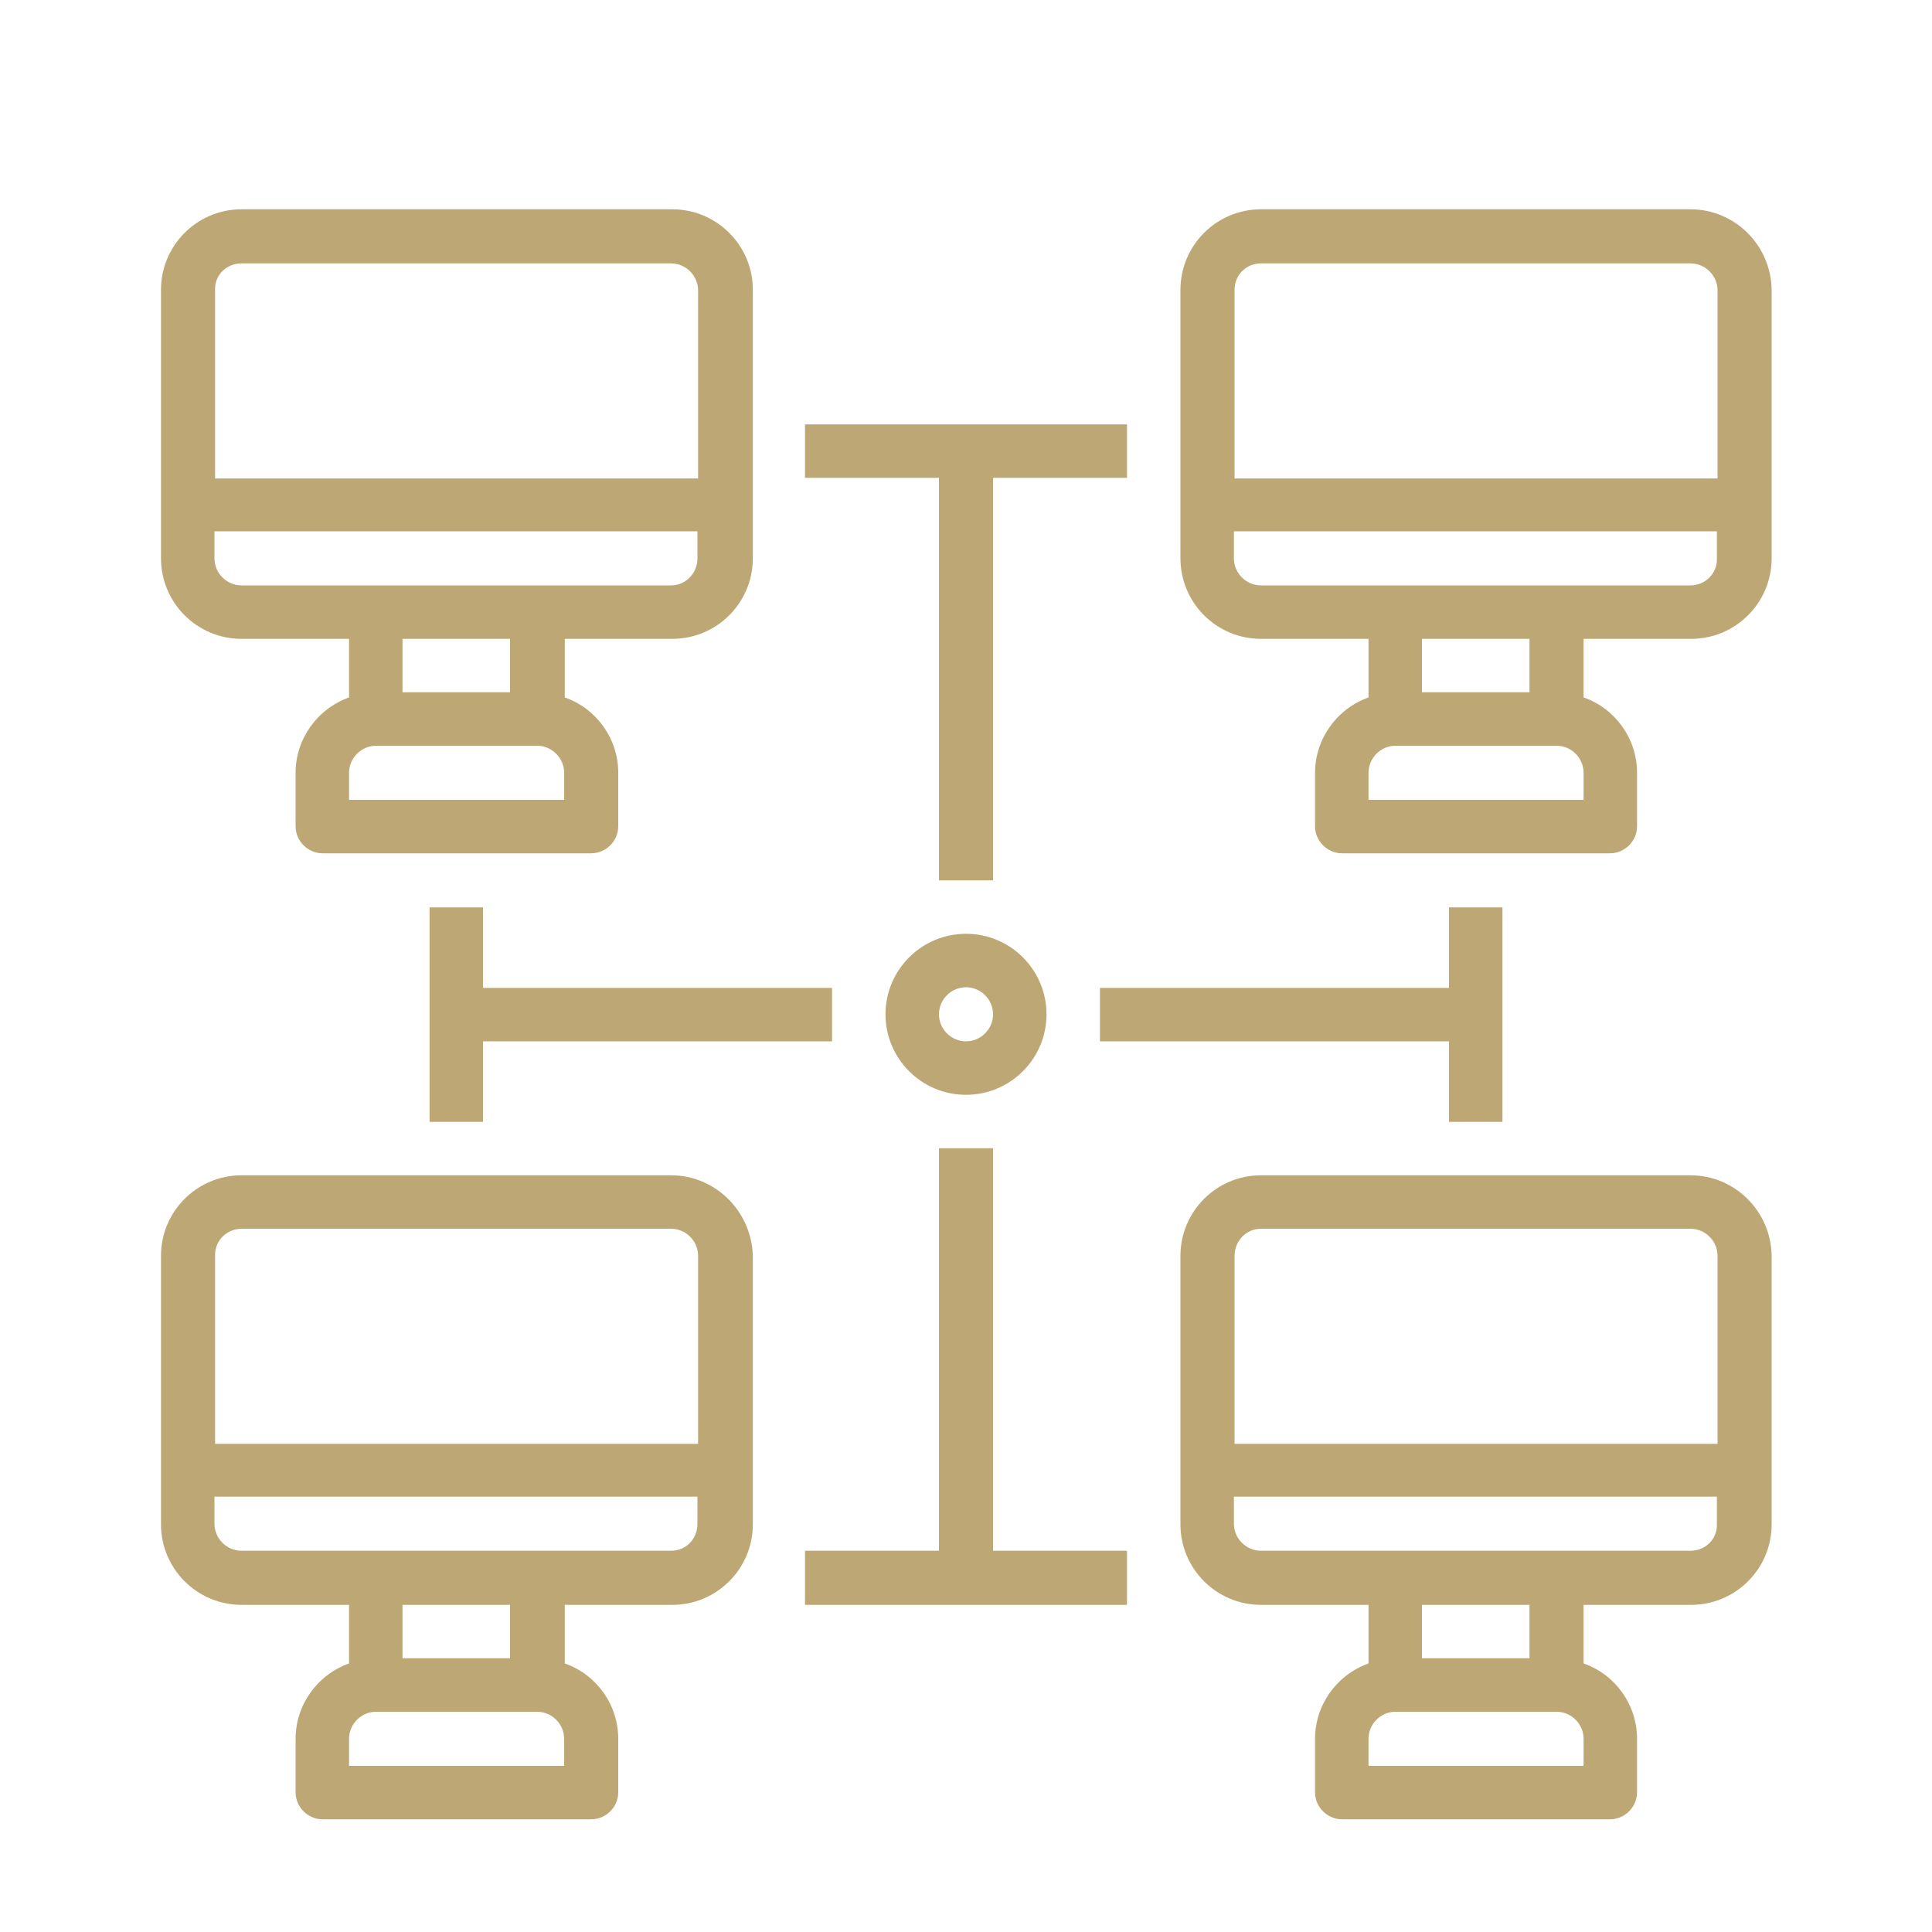
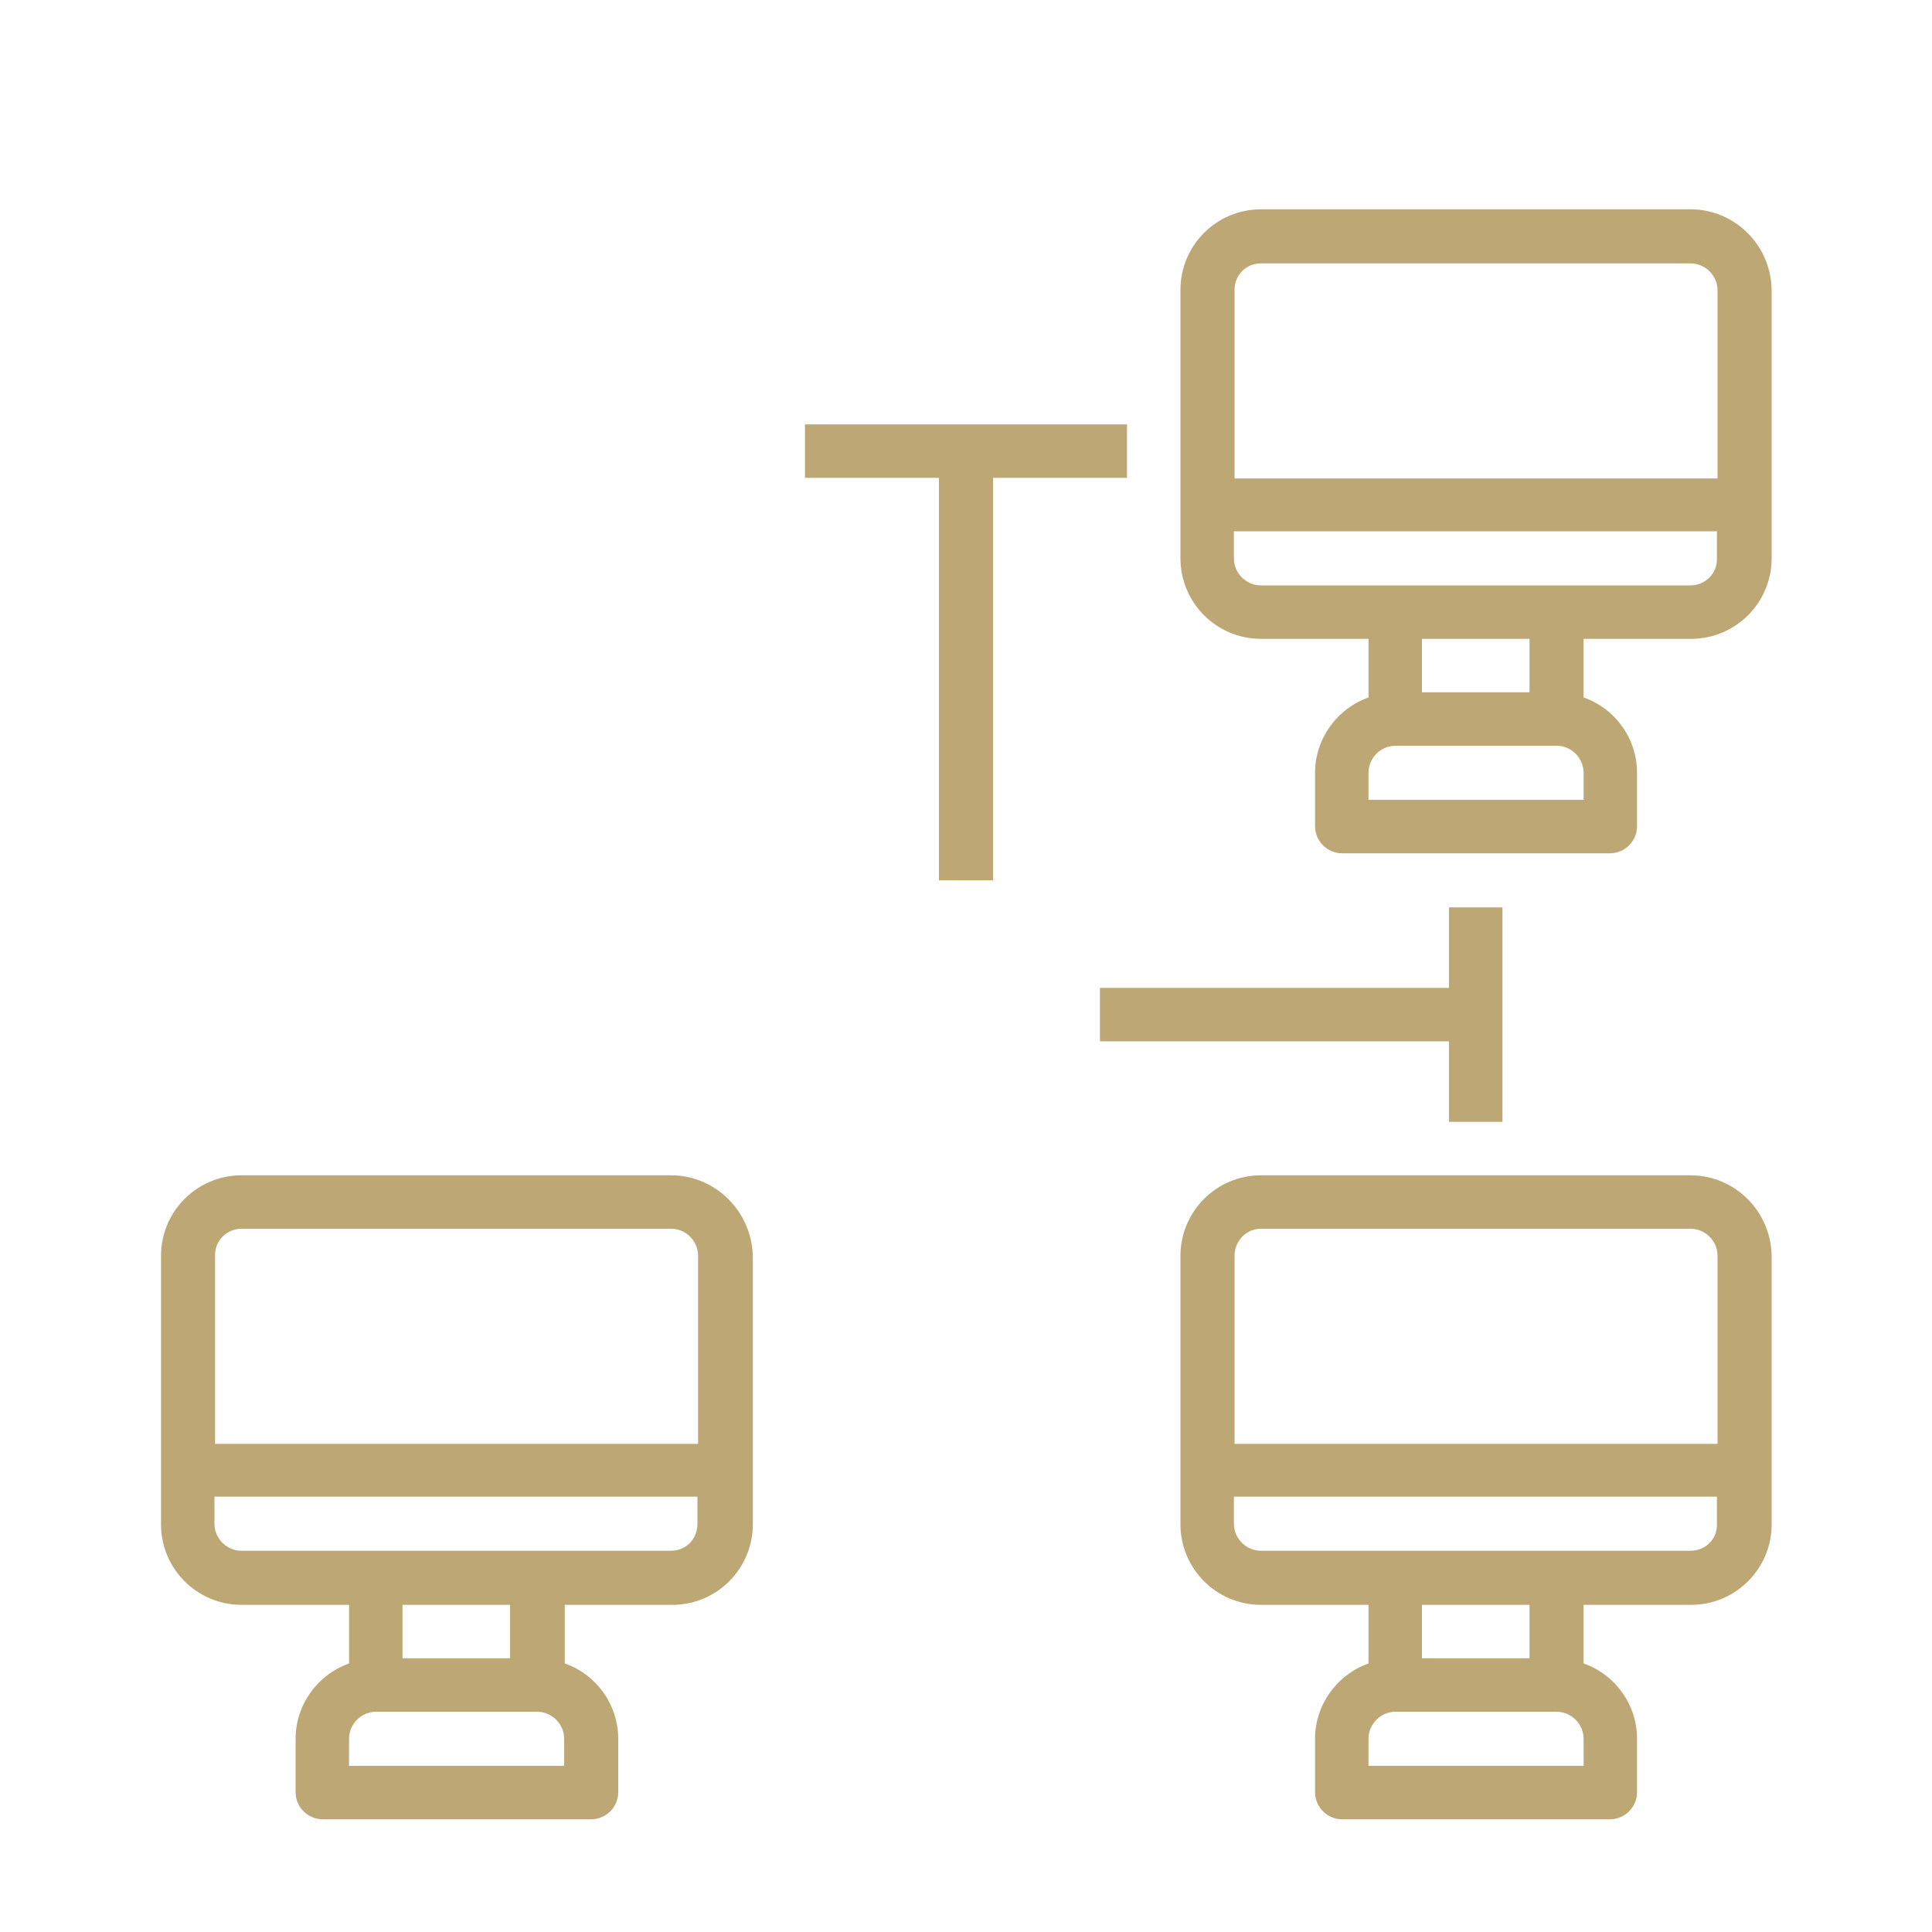
<svg xmlns="http://www.w3.org/2000/svg" version="1.1" id="圖層_1" x="0px" y="0px" viewBox="0 0 300 300" style="enable-background:new 0 0 300 300;" xml:space="preserve">
  <style type="text/css">
	.st0{fill:#BDA775;}
</style>
  <g>
    <path class="st0" d="M262.5,182.5h-66.7c-6.9,0-12.5,5.6-12.5,12.5v41.7c0,6.9,5.6,12.5,12.5,12.5h16.7v9.1   c-5,1.8-8.3,6.5-8.3,11.7v8.3c0,2.3,1.9,4.2,4.2,4.2H250c2.3,0,4.2-1.9,4.2-4.2V270c0-5.3-3.4-10-8.3-11.7v-9.1h16.7   c6.9,0,12.5-5.6,12.5-12.5V195C275,188.1,269.4,182.5,262.5,182.5z M195.8,190.8h66.7c2.3,0,4.2,1.9,4.2,4.2v29.2h-75V195   C191.7,192.7,193.5,190.8,195.8,190.8z M245.8,274.2h-33.3V270c0-2.3,1.9-4.2,4.2-4.2h25c2.3,0,4.2,1.9,4.2,4.2V274.2z    M237.5,257.5h-16.7v-8.3h16.7V257.5z M262.5,240.8h-66.7c-2.3,0-4.2-1.9-4.2-4.2v-4.2h75v4.2C266.7,239,264.8,240.8,262.5,240.8z" />
    <path class="st0" d="M262.5,32.5h-66.7c-6.9,0-12.5,5.6-12.5,12.5v41.7c0,6.9,5.6,12.5,12.5,12.5h16.7v9.1c-5,1.8-8.3,6.5-8.3,11.7   v8.3c0,2.3,1.9,4.2,4.2,4.2H250c2.3,0,4.2-1.9,4.2-4.2V120c0-5.3-3.4-10-8.3-11.7v-9.1h16.7c6.9,0,12.5-5.6,12.5-12.5V45   C275,38.1,269.4,32.5,262.5,32.5z M195.8,40.9h66.7c2.3,0,4.2,1.9,4.2,4.2v29.2h-75V45C191.7,42.7,193.5,40.9,195.8,40.9z    M245.8,124.2h-33.3V120c0-2.3,1.9-4.2,4.2-4.2h25c2.3,0,4.2,1.9,4.2,4.2V124.2z M237.5,107.5h-16.7v-8.3h16.7V107.5z M262.5,90.9   h-66.7c-2.3,0-4.2-1.9-4.2-4.2v-4.2h75v4.2C266.7,89,264.8,90.9,262.5,90.9z" />
    <path class="st0" d="M104.2,182.5H37.5c-6.9,0-12.5,5.6-12.5,12.5v41.7c0,6.9,5.6,12.5,12.5,12.5h16.7v9.1c-5,1.8-8.3,6.5-8.3,11.7   v8.3c0,2.3,1.9,4.2,4.2,4.2h41.7c2.3,0,4.2-1.9,4.2-4.2V270c0-5.3-3.4-10-8.3-11.7v-9.1h16.7c6.9,0,12.5-5.6,12.5-12.5V195   C116.7,188.1,111.1,182.5,104.2,182.5z M37.5,190.8h66.7c2.3,0,4.2,1.9,4.2,4.2v29.2h-75V195C33.3,192.7,35.2,190.8,37.5,190.8z    M87.5,274.2H54.2V270c0-2.3,1.9-4.2,4.2-4.2h25c2.3,0,4.2,1.9,4.2,4.2V274.2z M79.2,257.5H62.5v-8.3h16.7V257.5z M104.2,240.8   H37.5c-2.3,0-4.2-1.9-4.2-4.2v-4.2h75v4.2C108.3,239,106.5,240.8,104.2,240.8z" />
-     <path class="st0" d="M37.5,99.2h16.7v9.1c-5,1.8-8.3,6.5-8.3,11.7v8.3c0,2.3,1.9,4.2,4.2,4.2h41.7c2.3,0,4.2-1.9,4.2-4.2V120   c0-5.3-3.4-10-8.3-11.7v-9.1h16.7c6.9,0,12.5-5.6,12.5-12.5V45c0-6.9-5.6-12.5-12.5-12.5H37.5C30.6,32.5,25,38.1,25,45v41.7   C25,93.6,30.6,99.2,37.5,99.2z M87.5,124.2H54.2V120c0-2.3,1.9-4.2,4.2-4.2h25c2.3,0,4.2,1.9,4.2,4.2V124.2z M79.2,107.5H62.5v-8.3   h16.7V107.5z M104.2,90.9H37.5c-2.3,0-4.2-1.9-4.2-4.2v-4.2h75v4.2C108.3,89,106.5,90.9,104.2,90.9z M37.5,40.9h66.7   c2.3,0,4.2,1.9,4.2,4.2v29.2h-75V45C33.3,42.7,35.2,40.9,37.5,40.9z" />
    <polygon class="st0" points="145.8,136.7 154.2,136.7 154.2,74.2 175,74.2 175,65.9 125,65.9 125,74.2 145.8,74.2  " />
-     <polygon class="st0" points="154.2,178.3 145.8,178.3 145.8,240.8 125,240.8 125,249.2 175,249.2 175,240.8 154.2,240.8  " />
-     <path class="st0" d="M137.5,157.5c0,6.9,5.6,12.5,12.5,12.5s12.5-5.6,12.5-12.5S156.9,145,150,145S137.5,150.6,137.5,157.5z    M154.2,157.5c0,2.3-1.9,4.2-4.2,4.2s-4.2-1.9-4.2-4.2c0-2.3,1.9-4.2,4.2-4.2S154.2,155.2,154.2,157.5z" />
    <polygon class="st0" points="233.3,174.2 233.3,140.9 225,140.9 225,153.4 170.8,153.4 170.8,161.7 225,161.7 225,174.2  " />
-     <polygon class="st0" points="66.7,140.9 66.7,174.2 75,174.2 75,161.7 129.2,161.7 129.2,153.4 75,153.4 75,140.9  " />
  </g>
</svg>